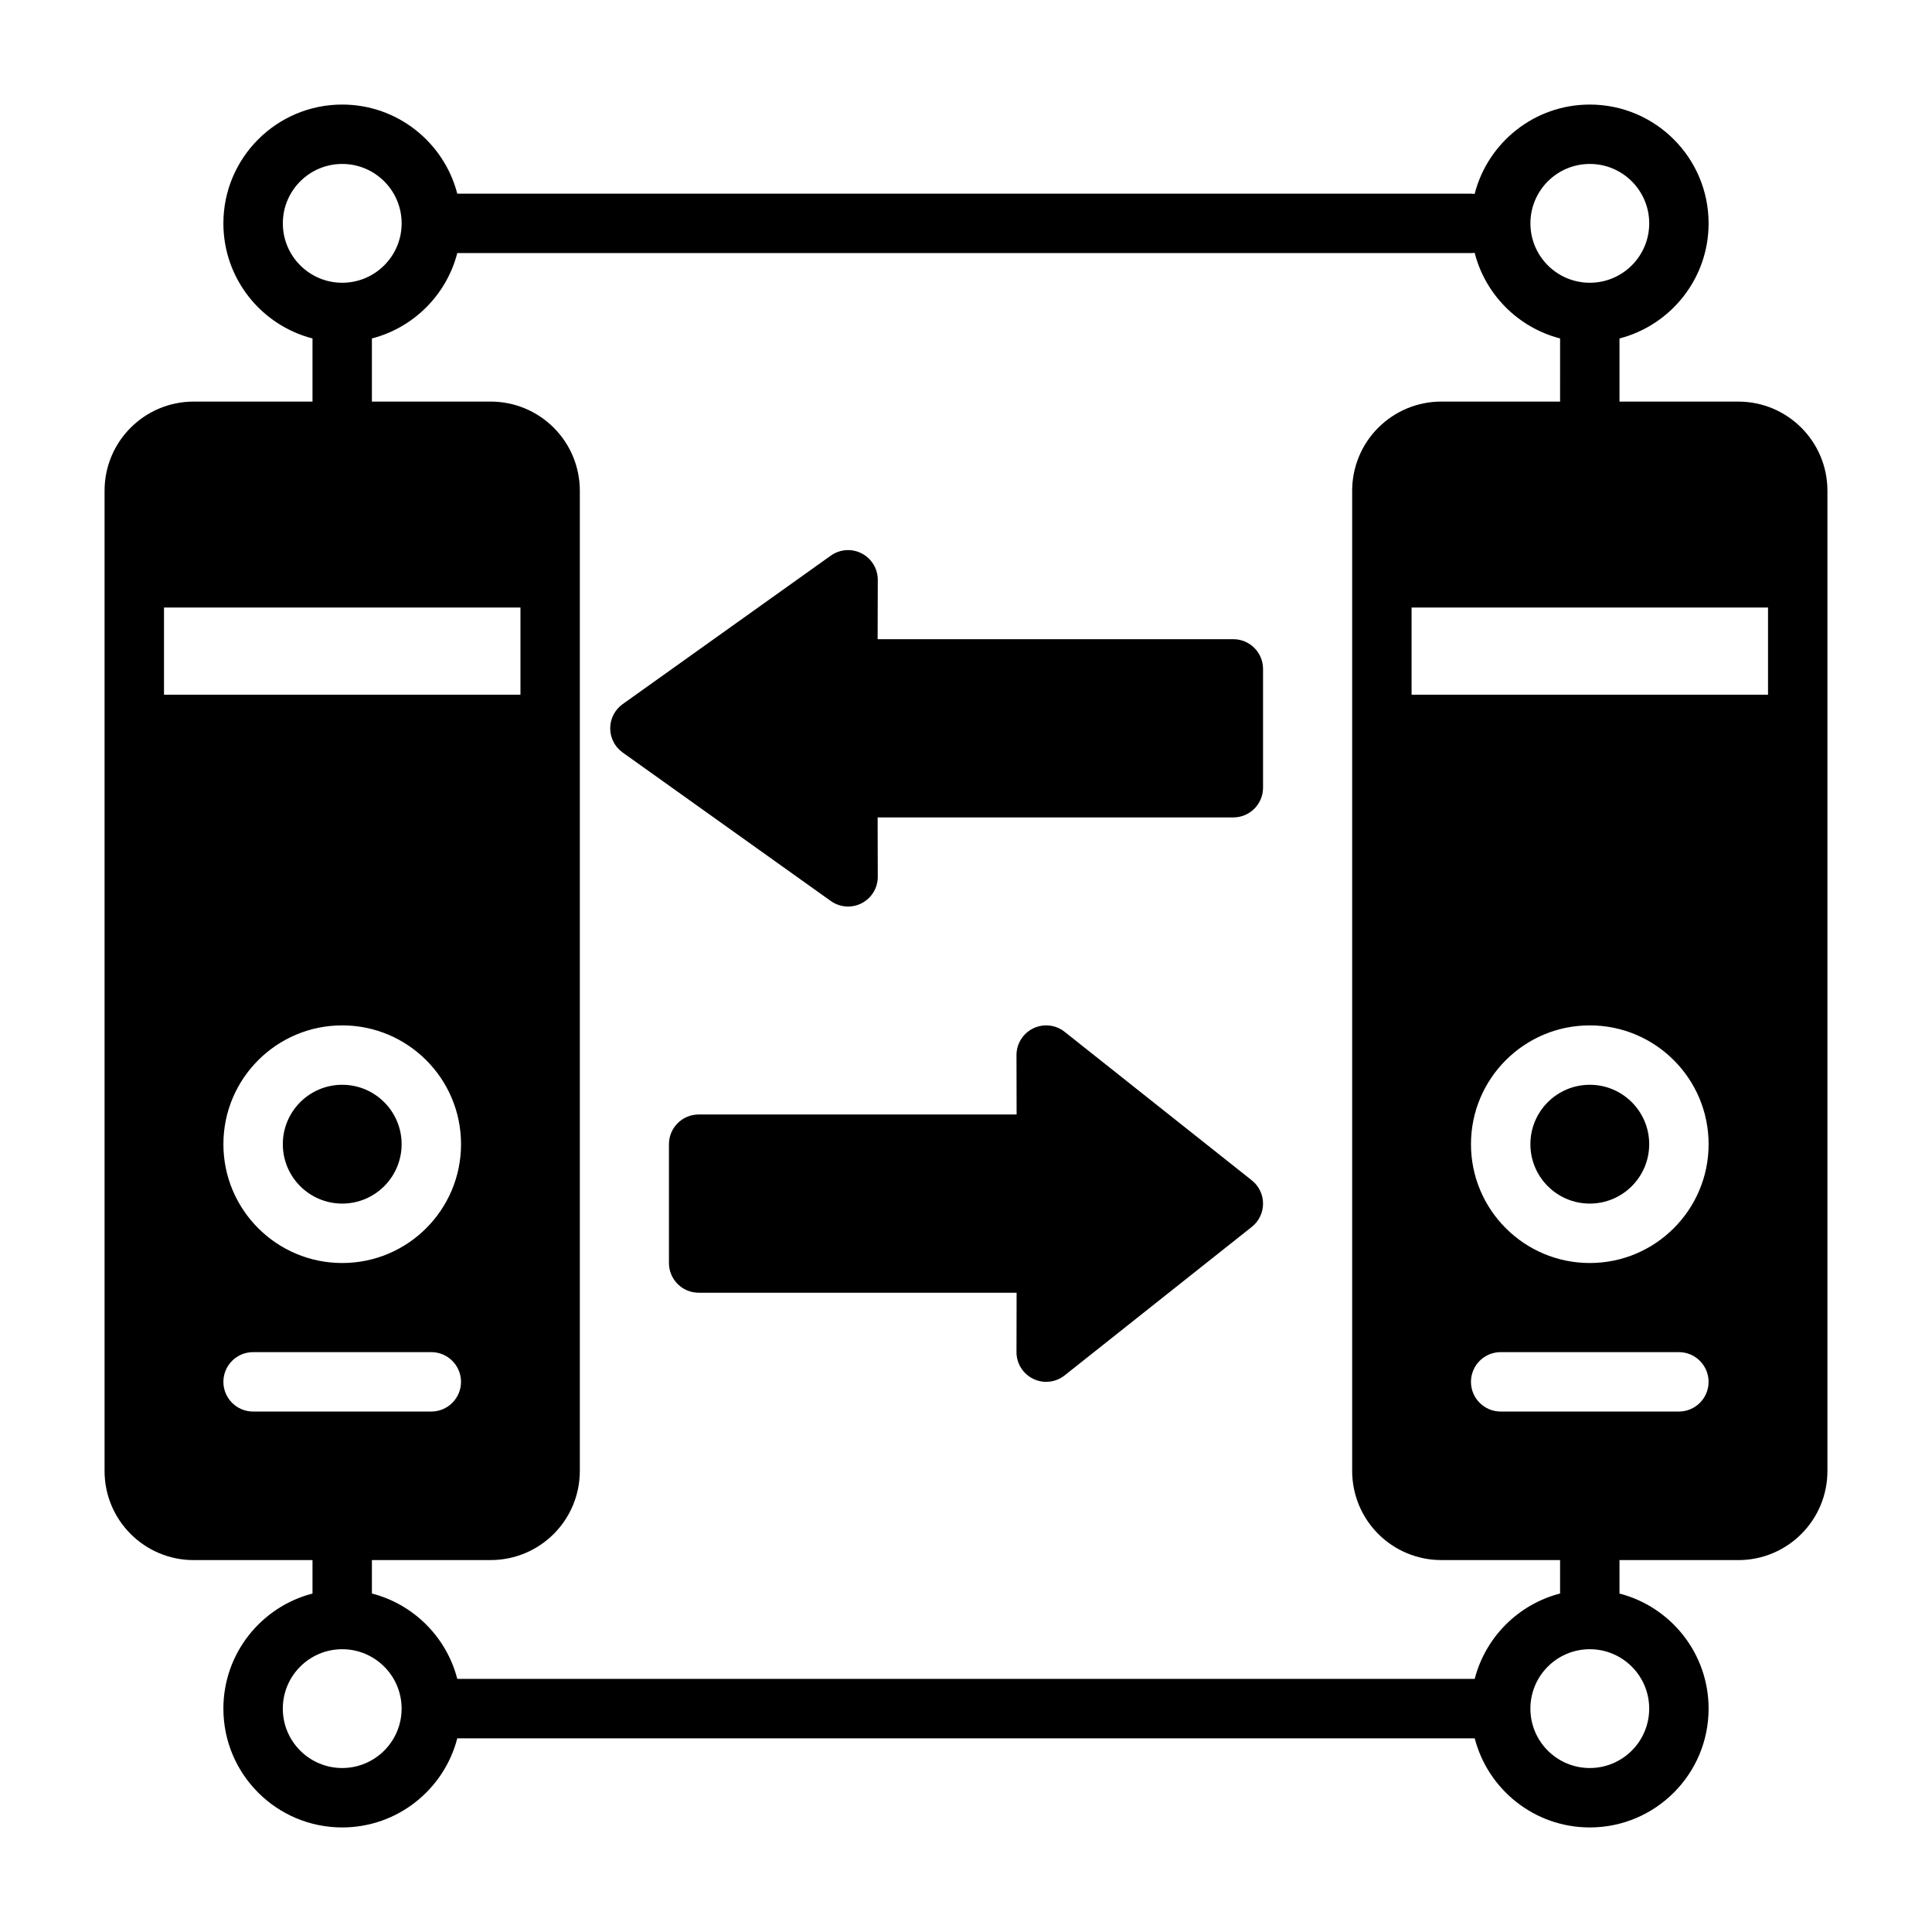
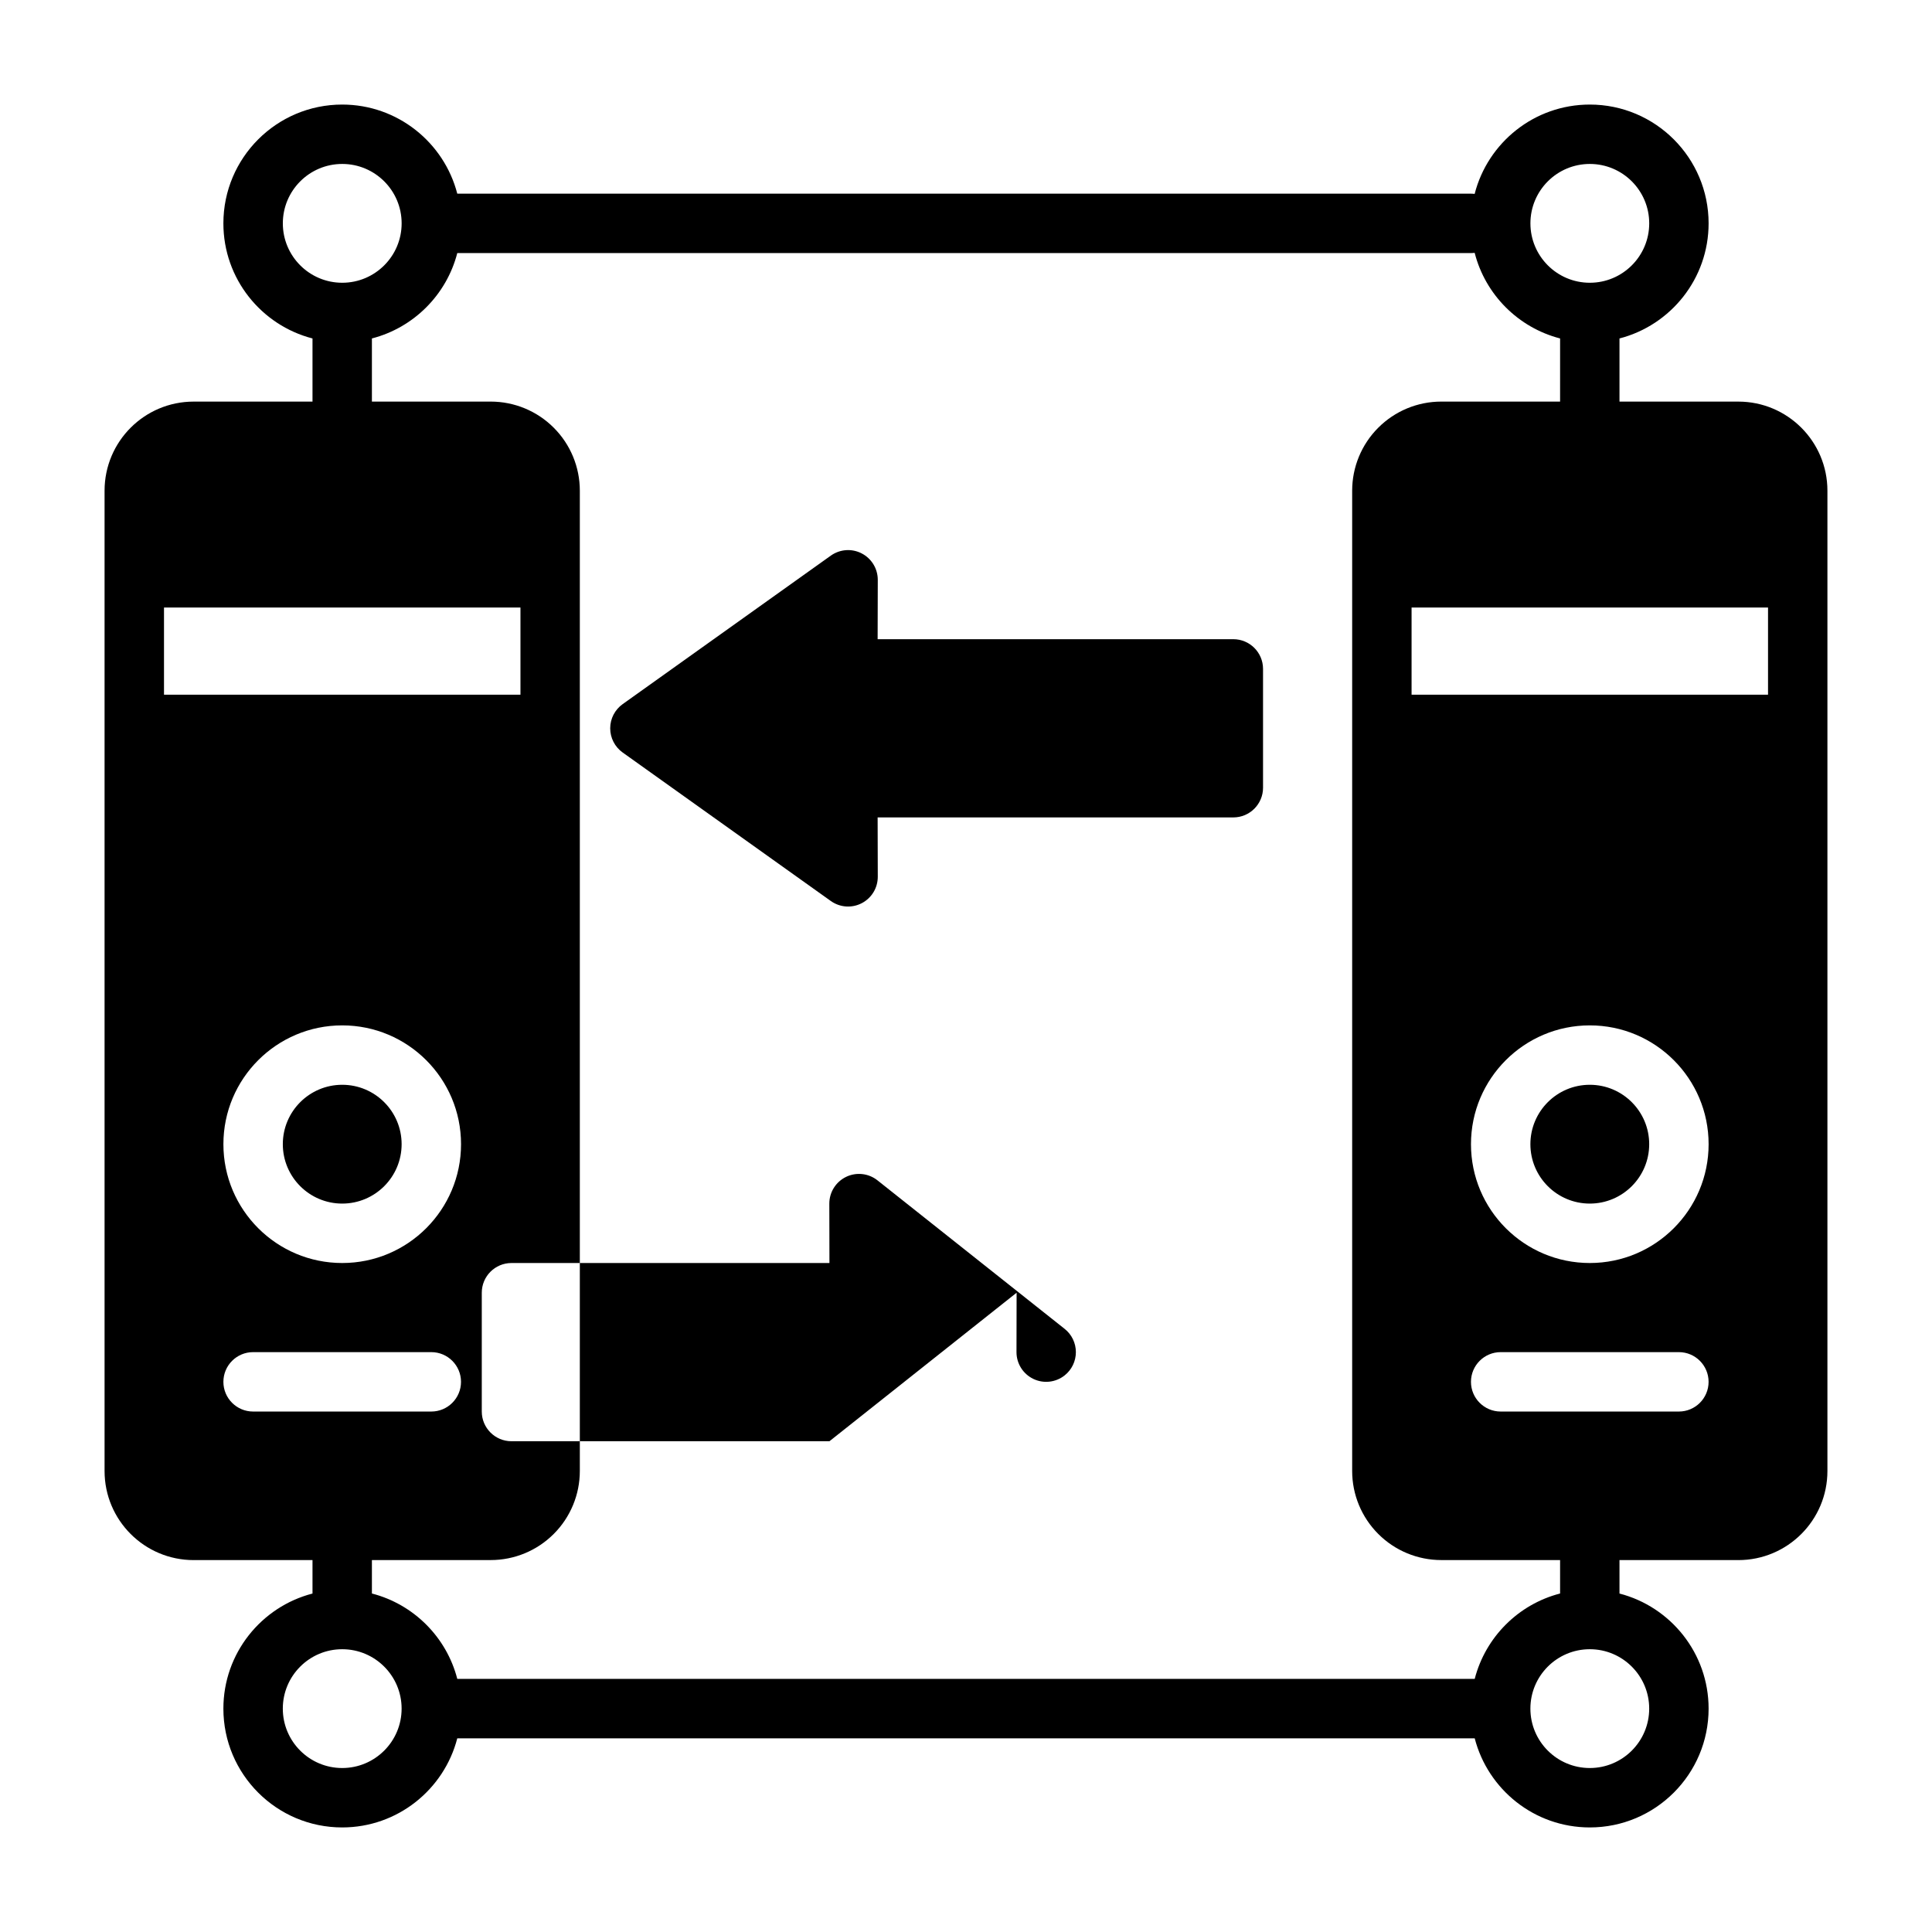
<svg xmlns="http://www.w3.org/2000/svg" fill="#000000" width="800px" height="800px" version="1.1" viewBox="144 144 512 512">
-   <path d="m534.8 195.39c-0.316-0.039-0.645-0.062-0.977-0.062h-268.64c-3.504-13.57-15.84-23.617-30.496-23.617-17.383 0-31.488 14.105-31.488 31.488 0 14.656 10.043 26.992 23.617 30.496v16.734h-31.488c-13.043 0-23.617 10.57-23.617 23.617v259.78c0 13.043 10.57 23.617 23.617 23.617h31.488v8.863c-13.57 3.504-23.617 15.84-23.617 30.496 0 17.383 14.105 31.488 31.488 31.488 14.656 0 26.992-10.043 30.496-23.617h269.63c3.504 13.57 15.84 23.617 30.496 23.617 17.383 0 31.488-14.105 31.488-31.488 0-14.656-10.043-26.992-23.617-30.496v-8.863h31.488c13.043 0 23.617-10.57 23.617-23.617v-259.78c0-13.043-10.57-23.617-23.617-23.617h-31.488v-16.734c13.57-3.504 23.617-15.84 23.617-30.496 0-17.383-14.105-31.488-31.488-31.488-14.68 0-27.031 10.066-30.512 23.68zm30.512 385.67c8.691 0 15.742 7.055 15.742 15.742 0 8.691-7.055 15.742-15.742 15.742-8.691 0-15.742-7.055-15.742-15.742 0-8.691 7.055-15.742 15.742-15.742zm-314.88 15.742c0 8.691-7.055 15.742-15.742 15.742-8.691 0-15.742-7.055-15.742-15.742 0-8.691 7.055-15.742 15.742-15.742 8.691 0 15.742 7.055 15.742 15.742zm307.01-363.11c-11.074-2.859-19.805-11.594-22.641-22.688-0.316 0.039-0.645 0.062-0.977 0.062h-268.64c-2.852 11.059-11.562 19.773-22.625 22.625v16.734h31.488c6.266 0 12.273 2.488 16.695 6.918 4.434 4.426 6.918 10.43 6.918 16.695v259.78c0 6.266-2.488 12.273-6.918 16.695-4.426 4.434-10.43 6.918-16.695 6.918h-31.488v8.863c11.059 2.852 19.773 11.562 22.625 22.625h269.63c2.852-11.059 11.562-19.773 22.625-22.625v-8.863h-31.488c-6.266 0-12.273-2.488-16.695-6.918-4.434-4.426-6.918-10.43-6.918-16.695v-259.78c0-6.266 2.488-12.273 6.918-16.695 4.426-4.434 10.43-6.918 16.695-6.918h31.488zm-346.37 284.38h47.23c4.344 0 7.871-3.527 7.871-7.871s-3.527-7.871-7.871-7.871h-47.23c-4.344 0-7.871 3.527-7.871 7.871s3.527 7.871 7.871 7.871zm330.62 0h47.23c4.344 0 7.871-3.527 7.871-7.871s-3.527-7.871-7.871-7.871h-47.23c-4.344 0-7.871 3.527-7.871 7.871s3.527 7.871 7.871 7.871zm-128.28-31.488-0.031 15.727c-0.008 3.023 1.715 5.777 4.441 7.102 2.715 1.316 5.953 0.961 8.32-0.922l49.602-39.359c1.883-1.488 2.977-3.762 2.977-6.164s-1.094-4.676-2.977-6.164l-49.602-39.359c-2.371-1.883-5.606-2.234-8.32-0.922-2.723 1.324-4.449 4.078-4.441 7.102l0.031 15.727h-84.262c-4.344 0-7.871 3.527-7.871 7.871v31.488c0 4.344 3.527 7.871 7.871 7.871h84.262zm151.9-70.848c-17.383 0-31.488 14.105-31.488 31.488 0 17.383 14.105 31.488 31.488 31.488s31.488-14.105 31.488-31.488c0-17.383-14.105-31.488-31.488-31.488zm-330.62 0c-17.383 0-31.488 14.105-31.488 31.488 0 17.383 14.105 31.488 31.488 31.488s31.488-14.105 31.488-31.488c0-17.383-14.105-31.488-31.488-31.488zm330.62 15.742c8.691 0 15.742 7.055 15.742 15.742 0 8.691-7.055 15.742-15.742 15.742-8.691 0-15.742-7.055-15.742-15.742 0-8.691 7.055-15.742 15.742-15.742zm-330.62 0c8.691 0 15.742 7.055 15.742 15.742 0 8.691-7.055 15.742-15.742 15.742-8.691 0-15.742-7.055-15.742-15.742 0-8.691 7.055-15.742 15.742-15.742zm141.89-118.08 0.039-15.719c0.008-2.953-1.637-5.66-4.258-7.016-2.621-1.363-5.777-1.133-8.188 0.582l-55.168 39.359c-2.07 1.48-3.297 3.863-3.297 6.406s1.227 4.93 3.297 6.406l55.168 39.359c2.41 1.715 5.566 1.945 8.188 0.582 2.621-1.355 4.266-4.062 4.258-7.016l-0.039-15.719h94.266c4.344 0 7.871-3.527 7.871-7.871v-31.488c0-4.344-3.527-7.871-7.871-7.871h-94.266zm141.5-8.398v23.098h94.465v-23.098zm-330.62 0v23.098h94.465v-23.098zm62.977-101.81c0 8.691-7.055 15.742-15.742 15.742-8.691 0-15.742-7.055-15.742-15.742 0-8.691 7.055-15.742 15.742-15.742 8.691 0 15.742 7.055 15.742 15.742zm314.88 15.742c-8.691 0-15.742-7.055-15.742-15.742 0-8.691 7.055-15.742 15.742-15.742 8.691 0 15.742 7.055 15.742 15.742 0 8.691-7.055 15.742-15.742 15.742z" fill-rule="evenodd" />
+   <path d="m534.8 195.39c-0.316-0.039-0.645-0.062-0.977-0.062h-268.64c-3.504-13.57-15.84-23.617-30.496-23.617-17.383 0-31.488 14.105-31.488 31.488 0 14.656 10.043 26.992 23.617 30.496v16.734h-31.488c-13.043 0-23.617 10.57-23.617 23.617v259.78c0 13.043 10.57 23.617 23.617 23.617h31.488v8.863c-13.57 3.504-23.617 15.84-23.617 30.496 0 17.383 14.105 31.488 31.488 31.488 14.656 0 26.992-10.043 30.496-23.617h269.63c3.504 13.57 15.84 23.617 30.496 23.617 17.383 0 31.488-14.105 31.488-31.488 0-14.656-10.043-26.992-23.617-30.496v-8.863h31.488c13.043 0 23.617-10.57 23.617-23.617v-259.78c0-13.043-10.57-23.617-23.617-23.617h-31.488v-16.734c13.57-3.504 23.617-15.84 23.617-30.496 0-17.383-14.105-31.488-31.488-31.488-14.68 0-27.031 10.066-30.512 23.68zm30.512 385.67c8.691 0 15.742 7.055 15.742 15.742 0 8.691-7.055 15.742-15.742 15.742-8.691 0-15.742-7.055-15.742-15.742 0-8.691 7.055-15.742 15.742-15.742zm-314.88 15.742c0 8.691-7.055 15.742-15.742 15.742-8.691 0-15.742-7.055-15.742-15.742 0-8.691 7.055-15.742 15.742-15.742 8.691 0 15.742 7.055 15.742 15.742zm307.01-363.11c-11.074-2.859-19.805-11.594-22.641-22.688-0.316 0.039-0.645 0.062-0.977 0.062h-268.64c-2.852 11.059-11.562 19.773-22.625 22.625v16.734h31.488c6.266 0 12.273 2.488 16.695 6.918 4.434 4.426 6.918 10.43 6.918 16.695v259.78c0 6.266-2.488 12.273-6.918 16.695-4.426 4.434-10.43 6.918-16.695 6.918h-31.488v8.863c11.059 2.852 19.773 11.562 22.625 22.625h269.63c2.852-11.059 11.562-19.773 22.625-22.625v-8.863h-31.488c-6.266 0-12.273-2.488-16.695-6.918-4.434-4.426-6.918-10.43-6.918-16.695v-259.78c0-6.266 2.488-12.273 6.918-16.695 4.426-4.434 10.43-6.918 16.695-6.918h31.488zm-346.37 284.38h47.23c4.344 0 7.871-3.527 7.871-7.871s-3.527-7.871-7.871-7.871h-47.23c-4.344 0-7.871 3.527-7.871 7.871s3.527 7.871 7.871 7.871zm330.62 0h47.23c4.344 0 7.871-3.527 7.871-7.871s-3.527-7.871-7.871-7.871h-47.23c-4.344 0-7.871 3.527-7.871 7.871s3.527 7.871 7.871 7.871zm-128.28-31.488-0.031 15.727c-0.008 3.023 1.715 5.777 4.441 7.102 2.715 1.316 5.953 0.961 8.32-0.922c1.883-1.488 2.977-3.762 2.977-6.164s-1.094-4.676-2.977-6.164l-49.602-39.359c-2.371-1.883-5.606-2.234-8.32-0.922-2.723 1.324-4.449 4.078-4.441 7.102l0.031 15.727h-84.262c-4.344 0-7.871 3.527-7.871 7.871v31.488c0 4.344 3.527 7.871 7.871 7.871h84.262zm151.9-70.848c-17.383 0-31.488 14.105-31.488 31.488 0 17.383 14.105 31.488 31.488 31.488s31.488-14.105 31.488-31.488c0-17.383-14.105-31.488-31.488-31.488zm-330.62 0c-17.383 0-31.488 14.105-31.488 31.488 0 17.383 14.105 31.488 31.488 31.488s31.488-14.105 31.488-31.488c0-17.383-14.105-31.488-31.488-31.488zm330.62 15.742c8.691 0 15.742 7.055 15.742 15.742 0 8.691-7.055 15.742-15.742 15.742-8.691 0-15.742-7.055-15.742-15.742 0-8.691 7.055-15.742 15.742-15.742zm-330.62 0c8.691 0 15.742 7.055 15.742 15.742 0 8.691-7.055 15.742-15.742 15.742-8.691 0-15.742-7.055-15.742-15.742 0-8.691 7.055-15.742 15.742-15.742zm141.89-118.08 0.039-15.719c0.008-2.953-1.637-5.66-4.258-7.016-2.621-1.363-5.777-1.133-8.188 0.582l-55.168 39.359c-2.07 1.48-3.297 3.863-3.297 6.406s1.227 4.93 3.297 6.406l55.168 39.359c2.41 1.715 5.566 1.945 8.188 0.582 2.621-1.355 4.266-4.062 4.258-7.016l-0.039-15.719h94.266c4.344 0 7.871-3.527 7.871-7.871v-31.488c0-4.344-3.527-7.871-7.871-7.871h-94.266zm141.5-8.398v23.098h94.465v-23.098zm-330.62 0v23.098h94.465v-23.098zm62.977-101.81c0 8.691-7.055 15.742-15.742 15.742-8.691 0-15.742-7.055-15.742-15.742 0-8.691 7.055-15.742 15.742-15.742 8.691 0 15.742 7.055 15.742 15.742zm314.88 15.742c-8.691 0-15.742-7.055-15.742-15.742 0-8.691 7.055-15.742 15.742-15.742 8.691 0 15.742 7.055 15.742 15.742 0 8.691-7.055 15.742-15.742 15.742z" fill-rule="evenodd" />
</svg>